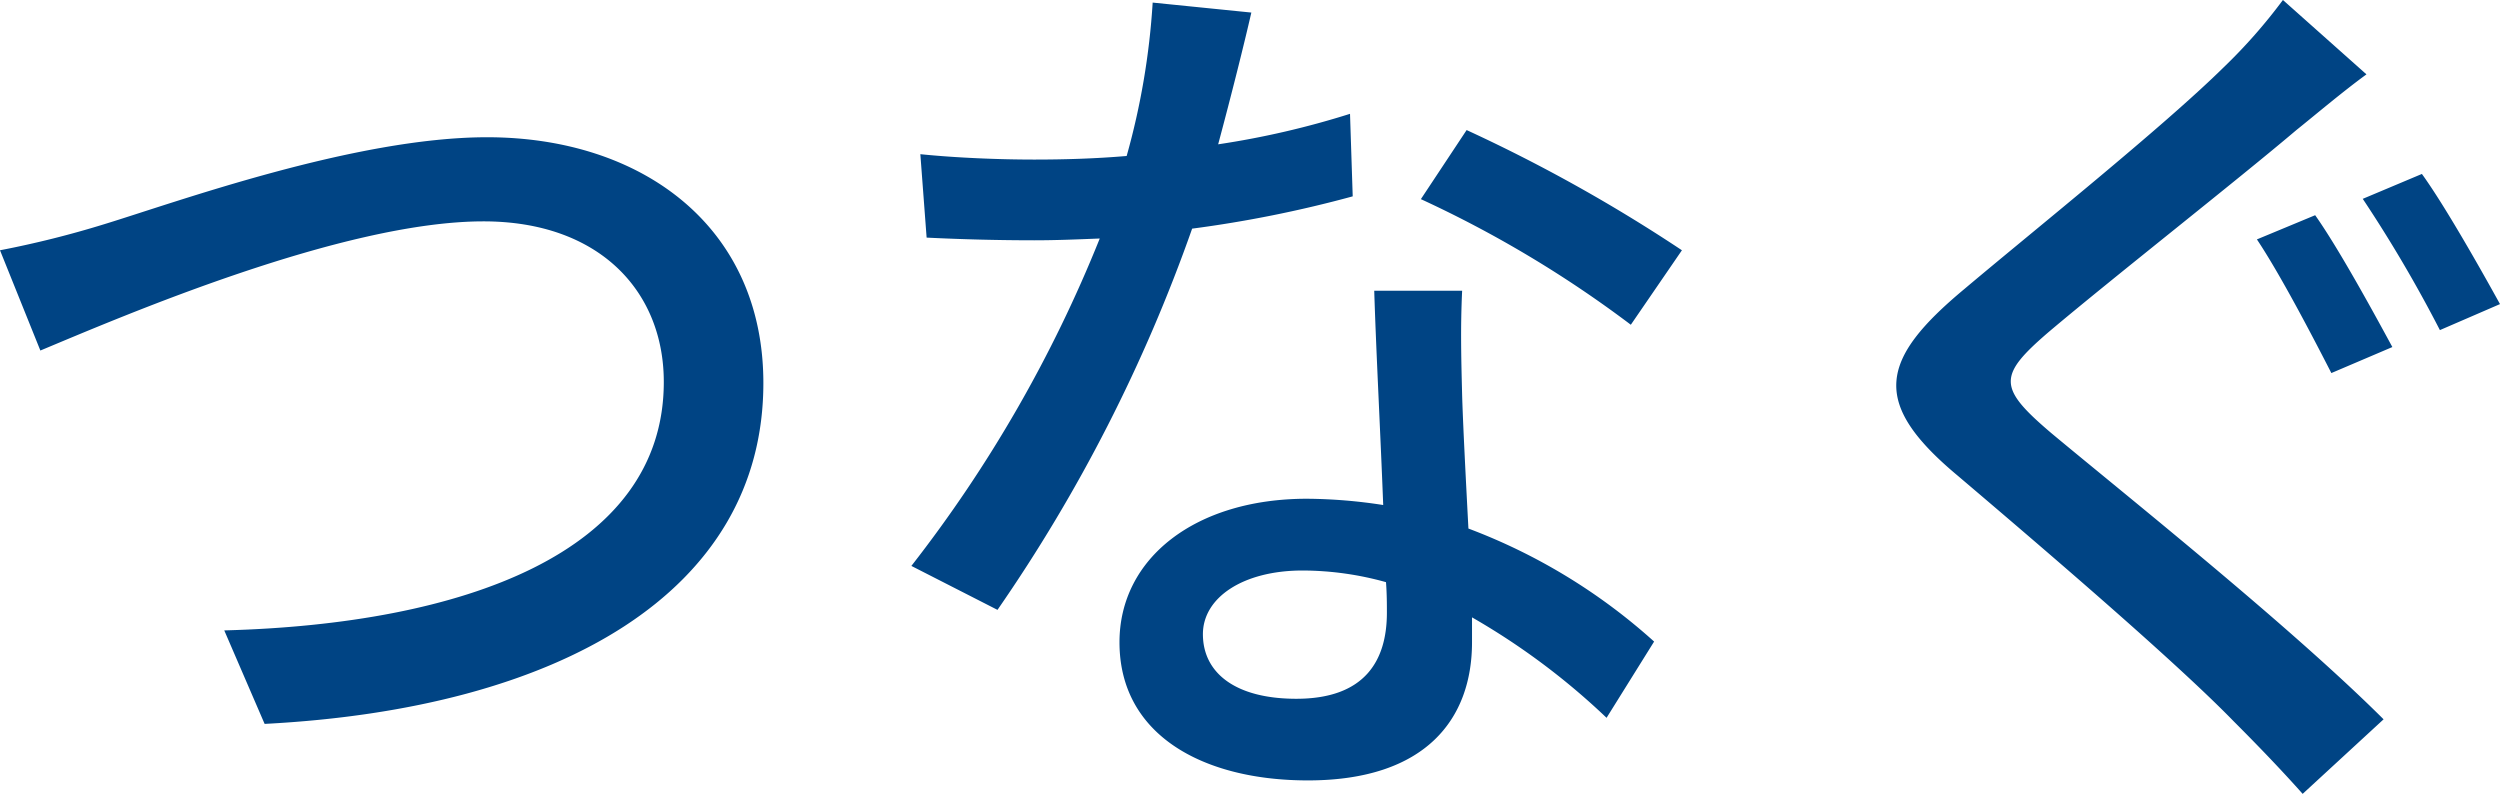
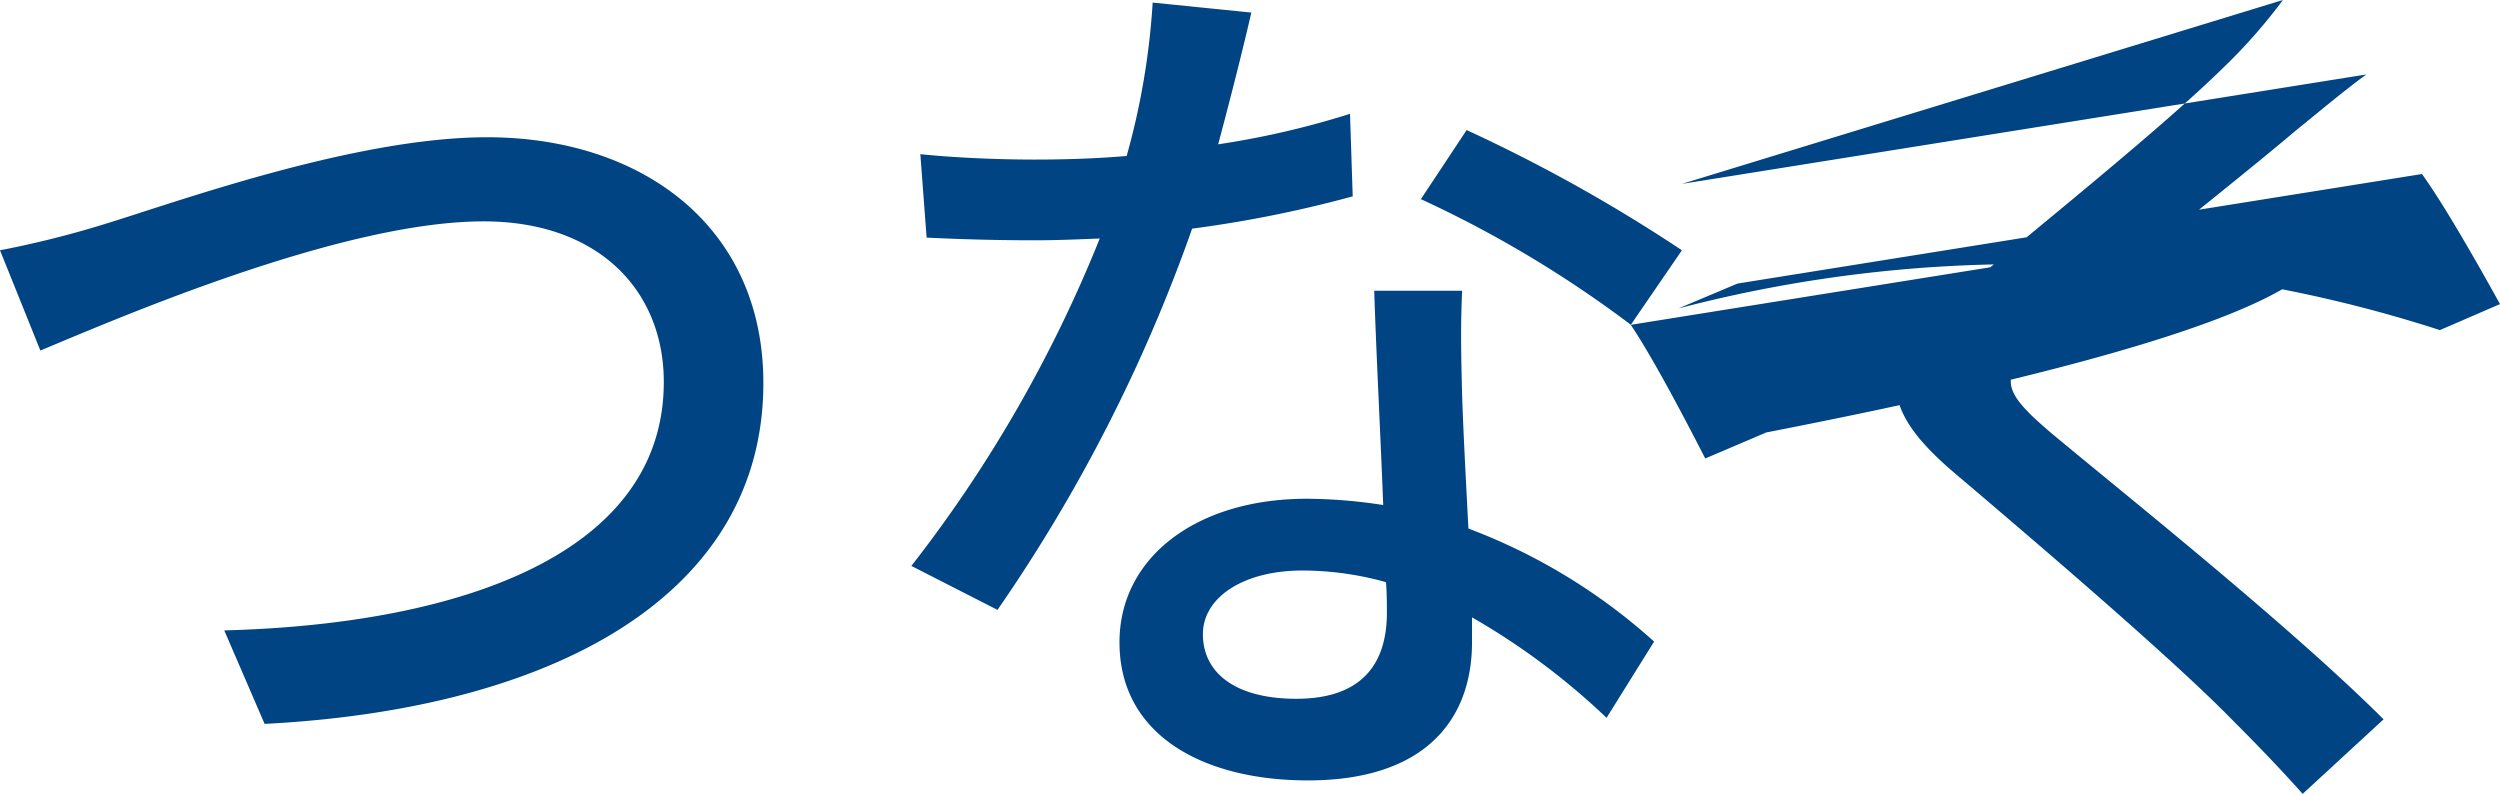
<svg xmlns="http://www.w3.org/2000/svg" width="50.166" height="15.93" viewBox="0 0 50.166 15.93">
-   <path id="パス_4215" data-name="パス 4215" d="M1.17-9.612,1.98-7.6c1.638-.684,6.066-2.592,8.892-2.592,2.322,0,3.618,1.4,3.618,3.222,0,3.438-4.05,4.86-8.82,4.986L6.48-.108c5.886-.306,10.008-2.628,10.008-6.84,0-3.15-2.448-4.932-5.544-4.932-2.646,0-6.228,1.3-7.686,1.746A19.656,19.656,0,0,1,1.17-9.612Zm25.11-4.77-1.98-.2a14.69,14.69,0,0,1-.522,3.078c-.63.054-1.26.072-1.854.072-.72,0-1.584-.036-2.286-.108l.126,1.674c.72.036,1.476.054,2.16.054.432,0,.864-.018,1.314-.036a27.032,27.032,0,0,1-3.78,6.57l1.728.882a32.205,32.205,0,0,0,3.906-7.65,24.161,24.161,0,0,0,3.222-.648l-.054-1.656a17.211,17.211,0,0,1-2.646.612C25.884-12.744,26.136-13.752,26.28-14.382ZM25.308-1.908c0-.738.81-1.278,2-1.278a6.267,6.267,0,0,1,1.674.234C29-2.718,29-2.5,29-2.34c0,.972-.45,1.728-1.818,1.728C25.956-.612,25.308-1.134,25.308-1.908ZM30.51-8.8H28.746c.036,1.188.126,2.88.18,4.3a10.32,10.32,0,0,0-1.53-.126c-2.232,0-3.762,1.188-3.762,2.88,0,1.872,1.692,2.772,3.78,2.772,2.376,0,3.294-1.242,3.294-2.772v-.5a14.048,14.048,0,0,1,2.7,2.016l.954-1.53a11.729,11.729,0,0,0-3.726-2.268c-.054-1.026-.108-2.07-.126-2.664C30.492-7.416,30.474-8.046,30.51-8.8Zm3.384.684L34.92-9.612a31.863,31.863,0,0,0-4.32-2.412l-.918,1.386A22.888,22.888,0,0,1,33.894-8.118Zm13.734-2.2-1.17.486c.468.7,1.116,1.944,1.494,2.682l1.224-.522C48.816-8.334,48.1-9.648,47.628-10.314Zm2.142-.828-1.188.5A27.2,27.2,0,0,1,50.13-8.01l1.206-.522C50.958-9.216,50.238-10.494,49.77-11.142Zm-1.116-2L46.98-14.634a10.809,10.809,0,0,1-1.188,1.35c-1.224,1.206-3.834,3.294-5.2,4.446-1.71,1.422-1.89,2.286-.144,3.744C42.1-3.69,44.8-1.386,45.99-.162c.468.468.954.972,1.386,1.458L49-.2C47.124-2.07,43.848-4.68,42.336-5.94c-1.08-.918-1.08-1.152-.054-2.034,1.278-1.08,3.78-3.042,4.968-4.05C47.61-12.312,48.186-12.8,48.654-13.14Z" transform="translate(-1.17 14.634)" fill="#004484" />
+   <path id="パス_4215" data-name="パス 4215" d="M1.17-9.612,1.98-7.6c1.638-.684,6.066-2.592,8.892-2.592,2.322,0,3.618,1.4,3.618,3.222,0,3.438-4.05,4.86-8.82,4.986L6.48-.108c5.886-.306,10.008-2.628,10.008-6.84,0-3.15-2.448-4.932-5.544-4.932-2.646,0-6.228,1.3-7.686,1.746A19.656,19.656,0,0,1,1.17-9.612Zm25.11-4.77-1.98-.2a14.69,14.69,0,0,1-.522,3.078c-.63.054-1.26.072-1.854.072-.72,0-1.584-.036-2.286-.108l.126,1.674c.72.036,1.476.054,2.16.054.432,0,.864-.018,1.314-.036a27.032,27.032,0,0,1-3.78,6.57l1.728.882a32.205,32.205,0,0,0,3.906-7.65,24.161,24.161,0,0,0,3.222-.648l-.054-1.656a17.211,17.211,0,0,1-2.646.612C25.884-12.744,26.136-13.752,26.28-14.382ZM25.308-1.908c0-.738.81-1.278,2-1.278a6.267,6.267,0,0,1,1.674.234C29-2.718,29-2.5,29-2.34c0,.972-.45,1.728-1.818,1.728C25.956-.612,25.308-1.134,25.308-1.908ZM30.51-8.8H28.746c.036,1.188.126,2.88.18,4.3a10.32,10.32,0,0,0-1.53-.126c-2.232,0-3.762,1.188-3.762,2.88,0,1.872,1.692,2.772,3.78,2.772,2.376,0,3.294-1.242,3.294-2.772v-.5a14.048,14.048,0,0,1,2.7,2.016l.954-1.53a11.729,11.729,0,0,0-3.726-2.268c-.054-1.026-.108-2.07-.126-2.664C30.492-7.416,30.474-8.046,30.51-8.8Zm3.384.684L34.92-9.612a31.863,31.863,0,0,0-4.32-2.412l-.918,1.386A22.888,22.888,0,0,1,33.894-8.118Zc.468.7,1.116,1.944,1.494,2.682l1.224-.522C48.816-8.334,48.1-9.648,47.628-10.314Zm2.142-.828-1.188.5A27.2,27.2,0,0,1,50.13-8.01l1.206-.522C50.958-9.216,50.238-10.494,49.77-11.142Zm-1.116-2L46.98-14.634a10.809,10.809,0,0,1-1.188,1.35c-1.224,1.206-3.834,3.294-5.2,4.446-1.71,1.422-1.89,2.286-.144,3.744C42.1-3.69,44.8-1.386,45.99-.162c.468.468.954.972,1.386,1.458L49-.2C47.124-2.07,43.848-4.68,42.336-5.94c-1.08-.918-1.08-1.152-.054-2.034,1.278-1.08,3.78-3.042,4.968-4.05C47.61-12.312,48.186-12.8,48.654-13.14Z" transform="translate(-1.17 14.634)" fill="#004484" />
</svg>